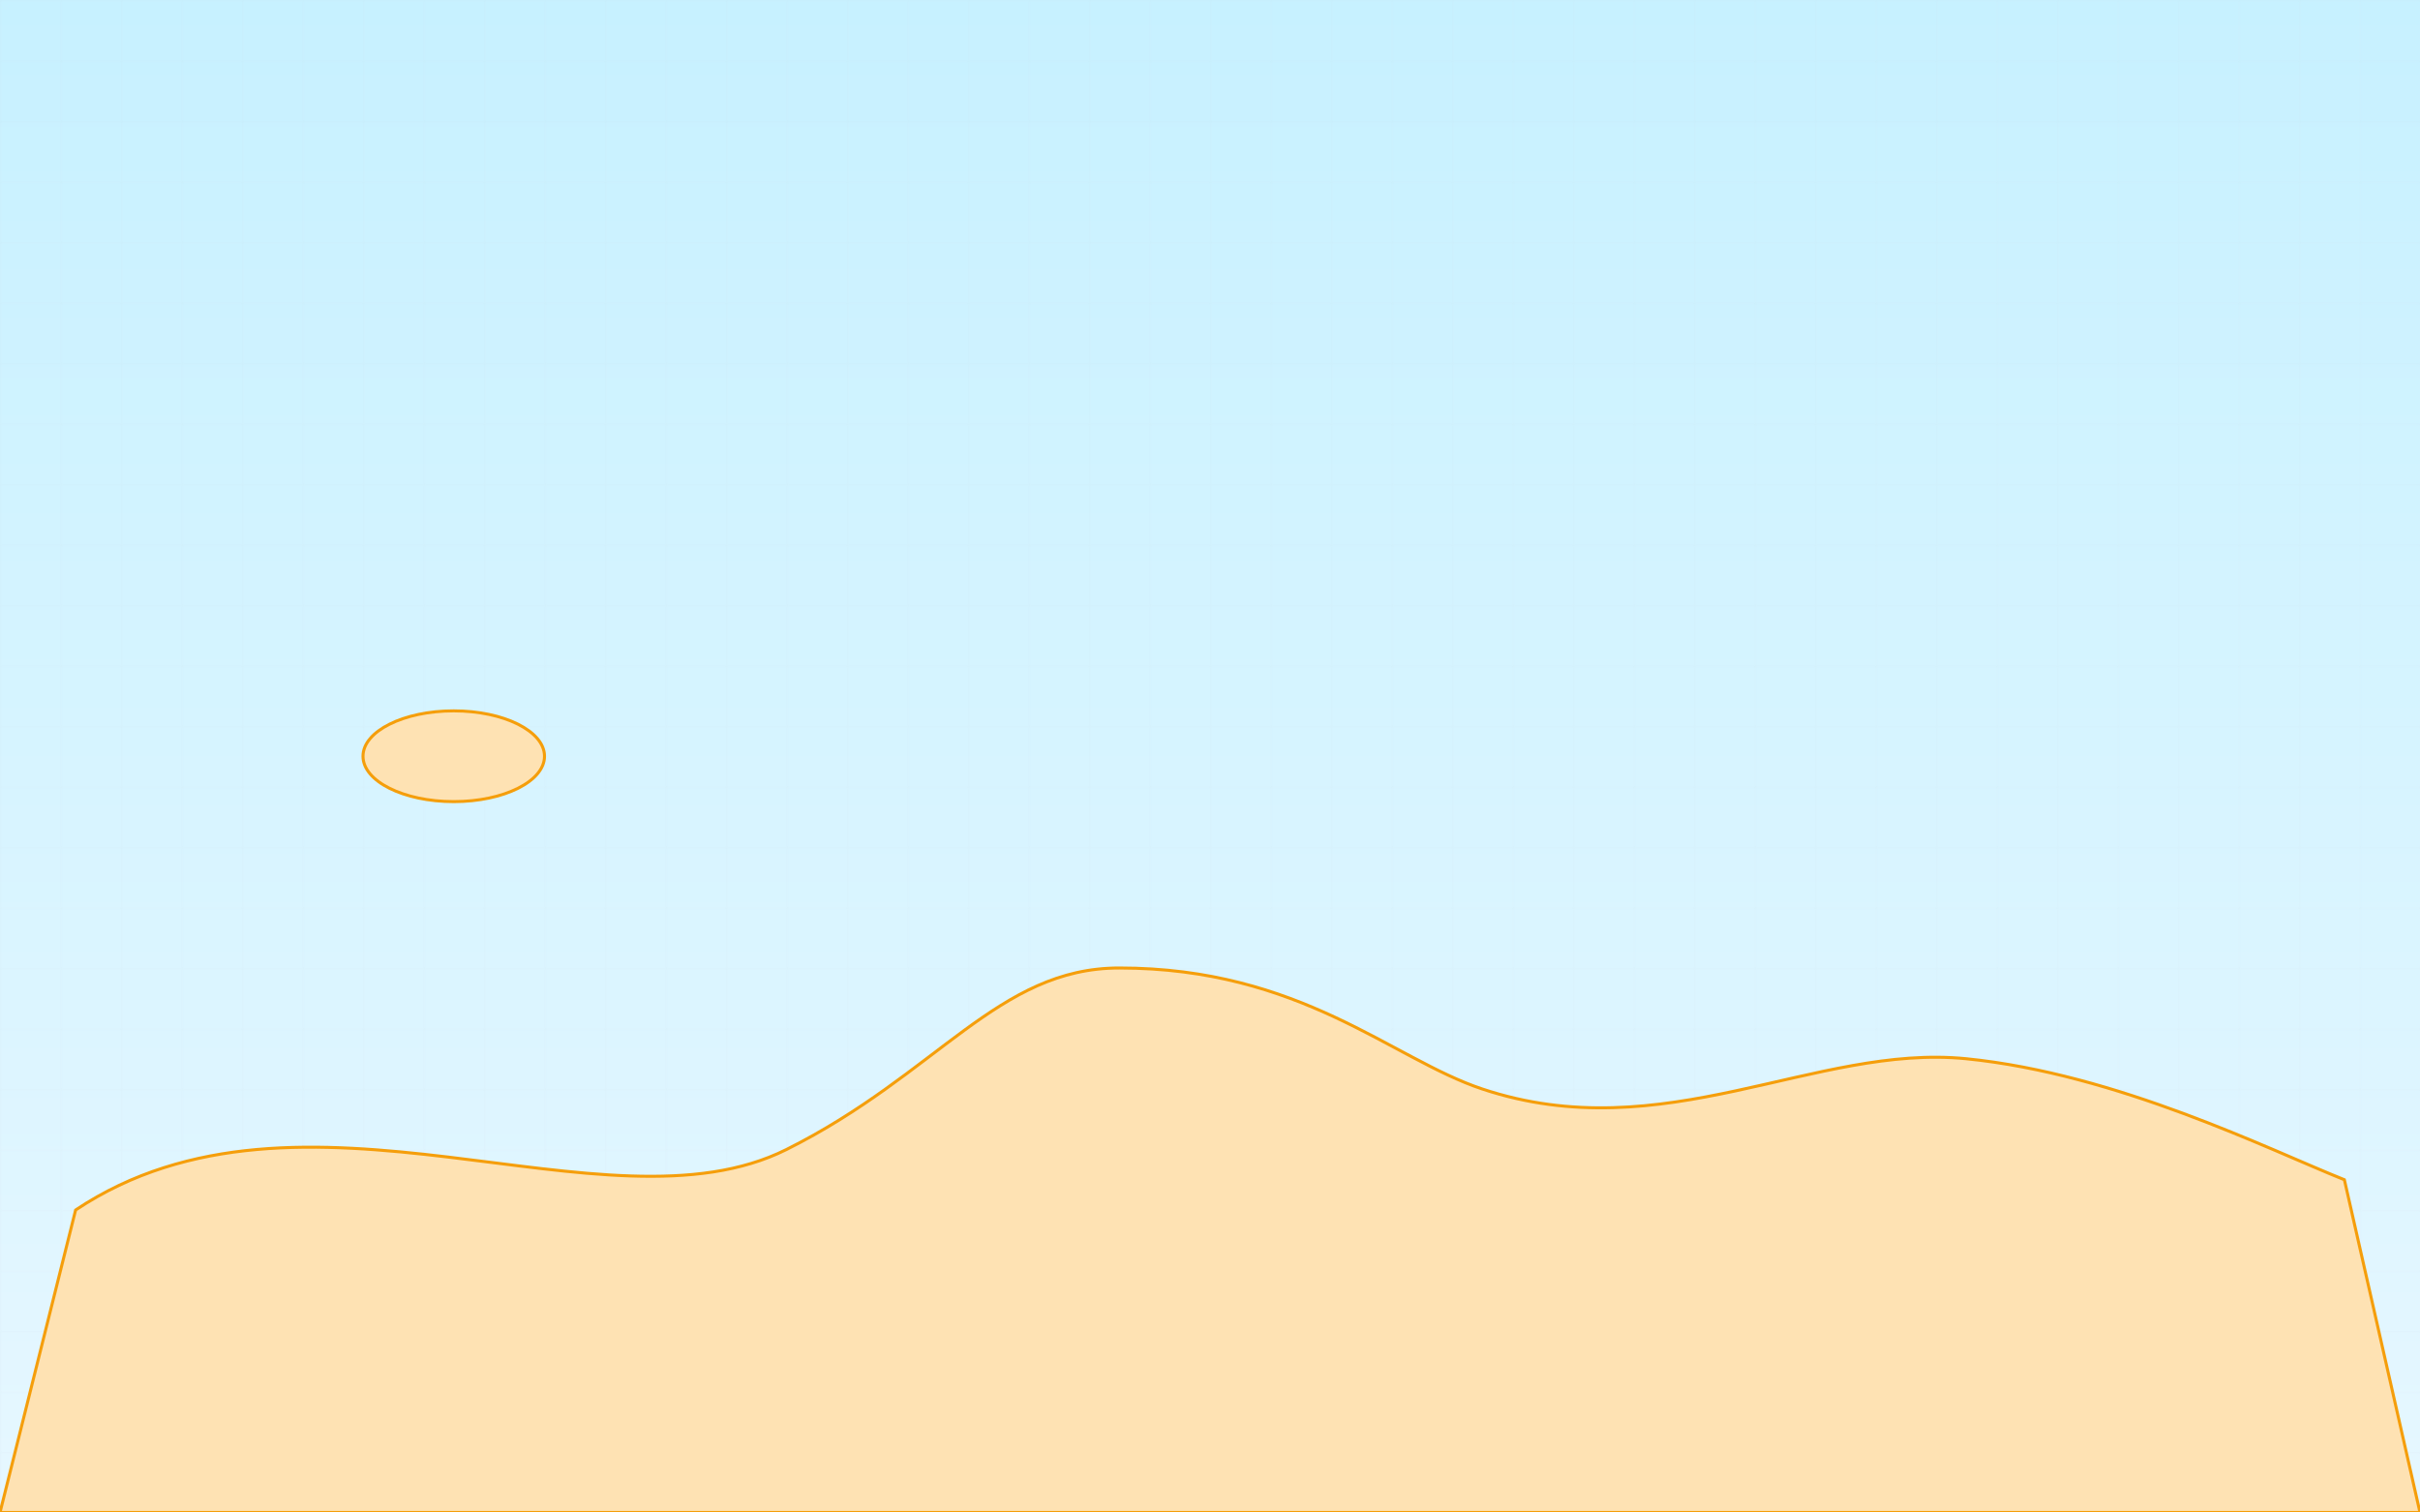
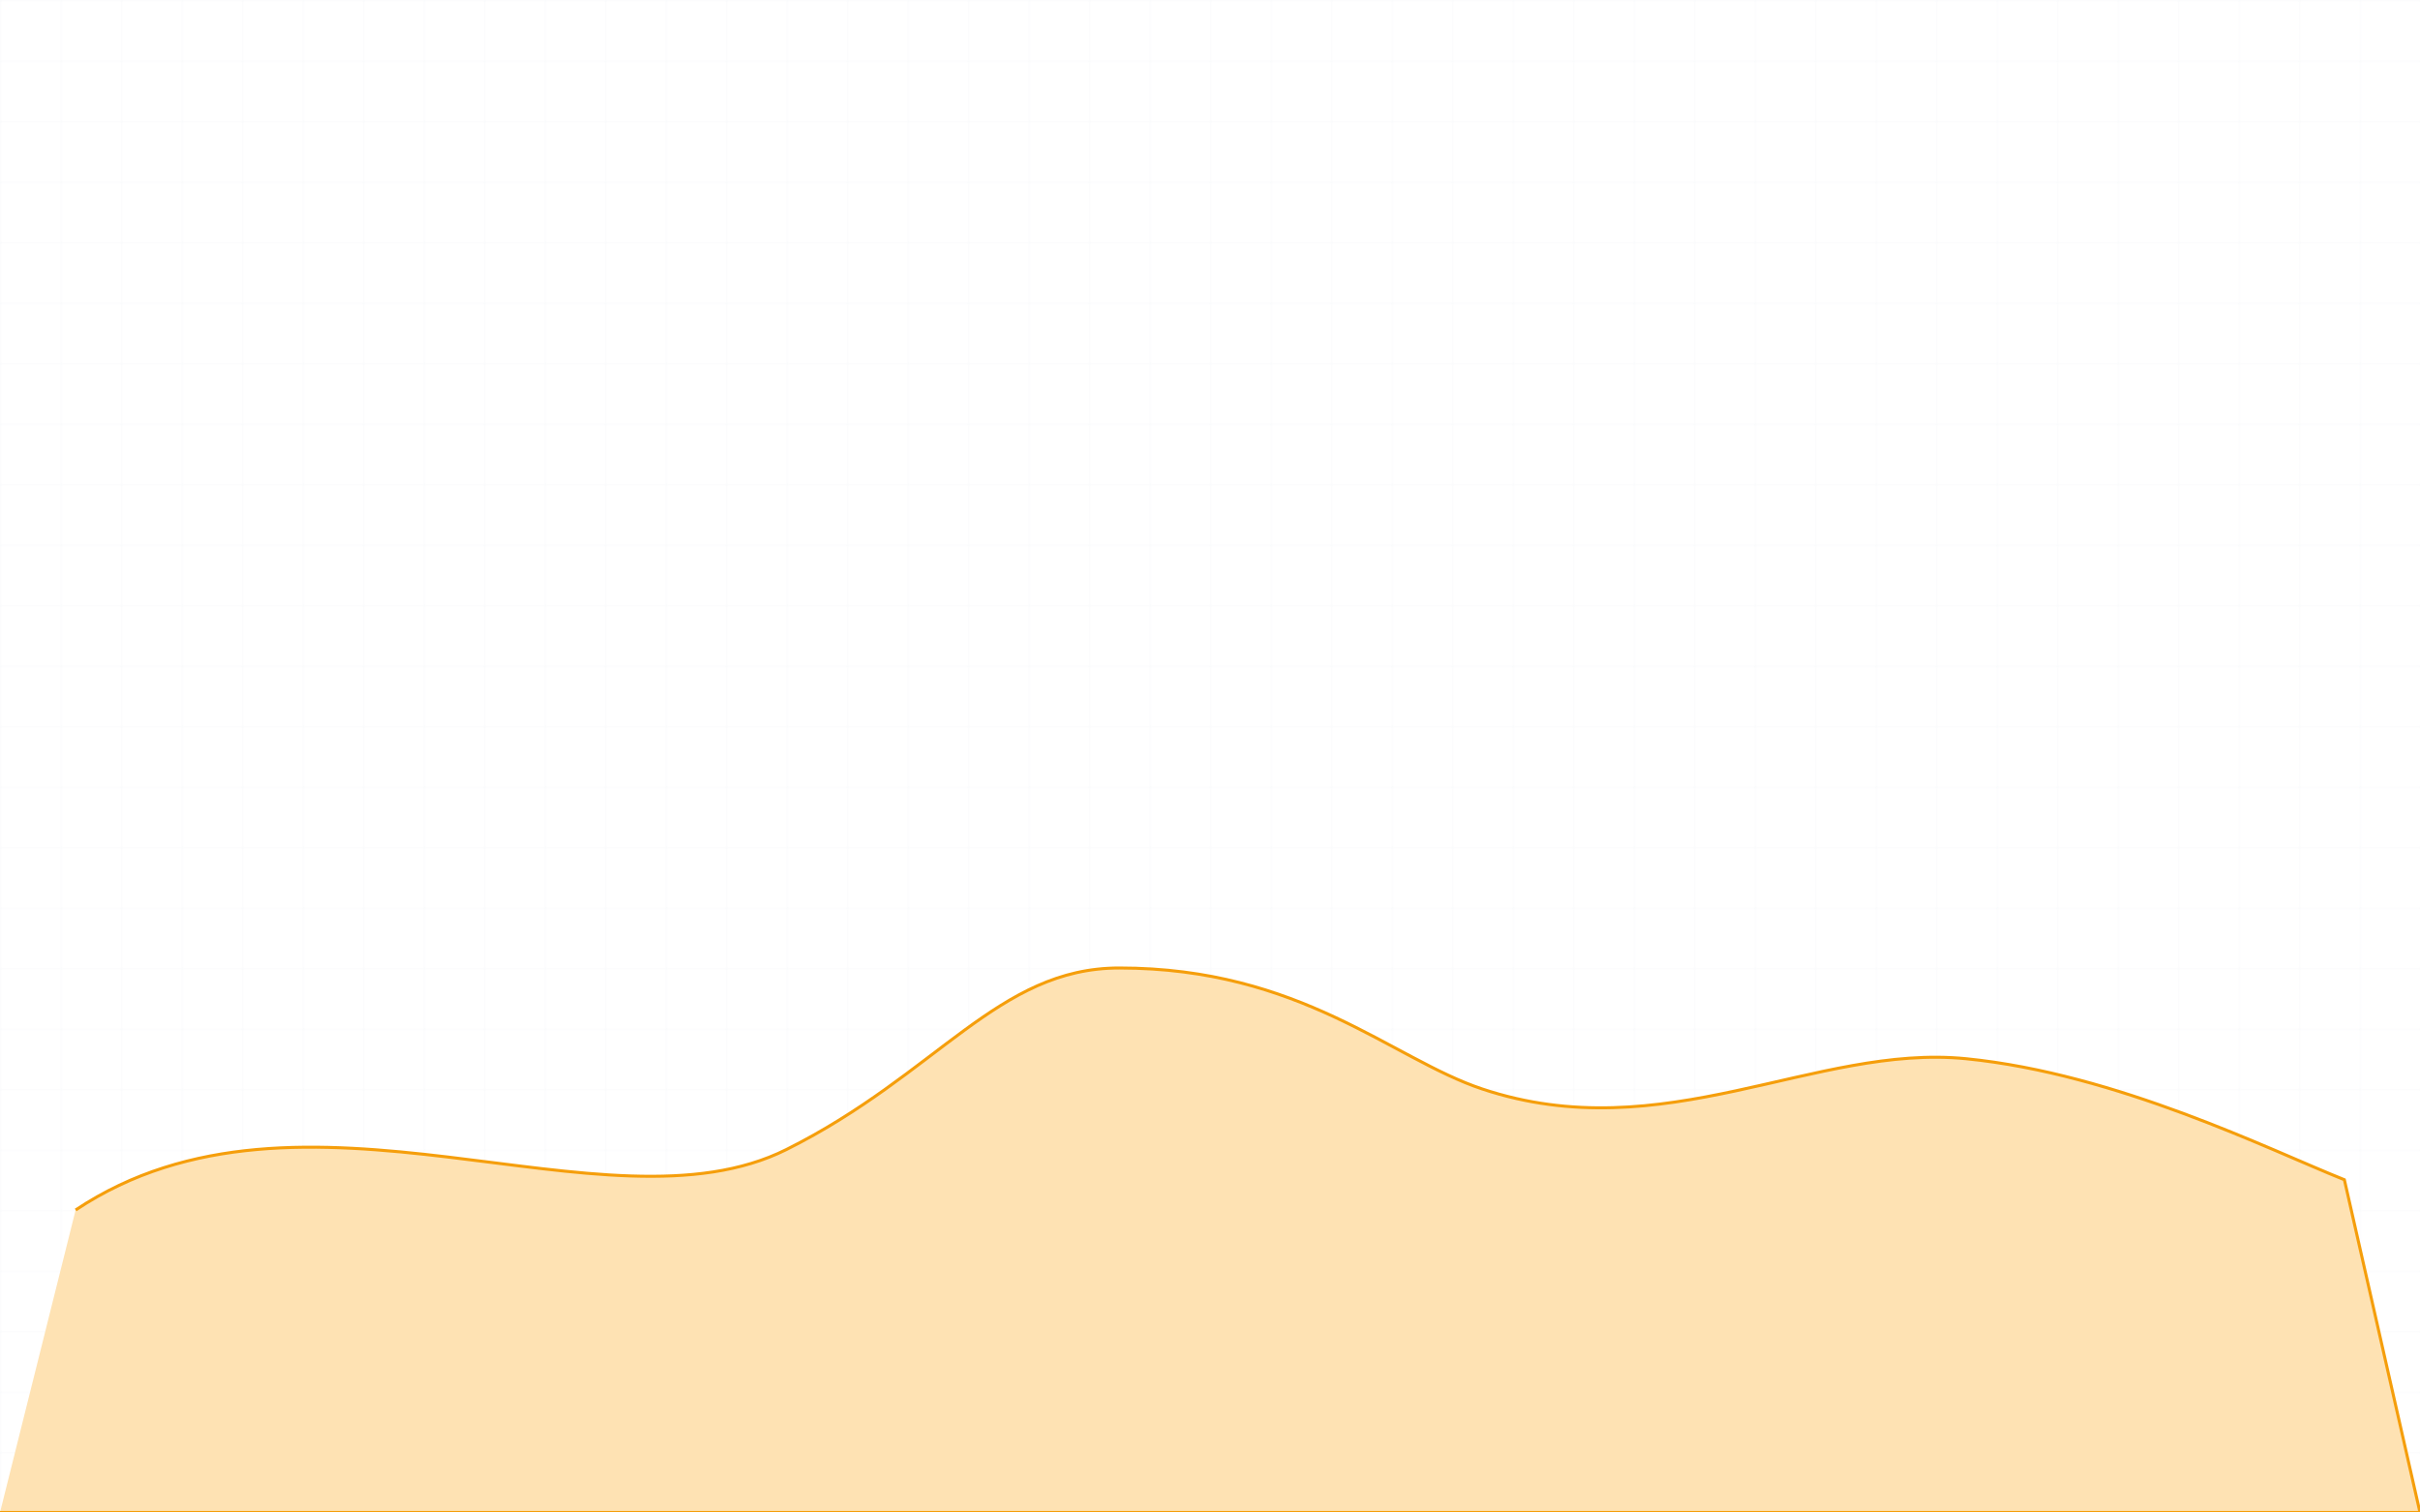
<svg xmlns="http://www.w3.org/2000/svg" width="1600" height="1000">
  <defs>
    <pattern id="grid" width="40" height="40" patternUnits="userSpaceOnUse">
      <path d="M 40 0 L 0 0 0 40" fill="none" stroke="#cbd5e1" stroke-width="0.5" />
    </pattern>
    <linearGradient id="sea" x1="0" x2="0" y1="0" y2="1">
      <stop offset="0" stop-color="#c7f1ff" />
      <stop offset="1" stop-color="#e6f7ff" />
    </linearGradient>
  </defs>
-   <rect width="100%" height="100%" fill="url(#sea)" />
  <rect width="100%" height="100%" fill="url(#grid)" opacity="0.25" />
-   <path d="M50,800 C200,700 400,820 520,760 C620,710 660,640 740,640 C860,640 920,700 980,720 C1100,760 1200,690 1300,700 C1400,710 1500,760 1550,780 L1600,1000 L0,1000 Z" fill="#fee2b3" stroke="#f59e0b" stroke-width="2" />
-   <ellipse cx="300" cy="500" rx="60" ry="30" fill="#fee2b3" stroke="#f59e0b" stroke-width="2" />
+   <path d="M50,800 C200,700 400,820 520,760 C620,710 660,640 740,640 C860,640 920,700 980,720 C1100,760 1200,690 1300,700 C1400,710 1500,760 1550,780 L1600,1000 L0,1000 " fill="#fee2b3" stroke="#f59e0b" stroke-width="2" />
</svg>